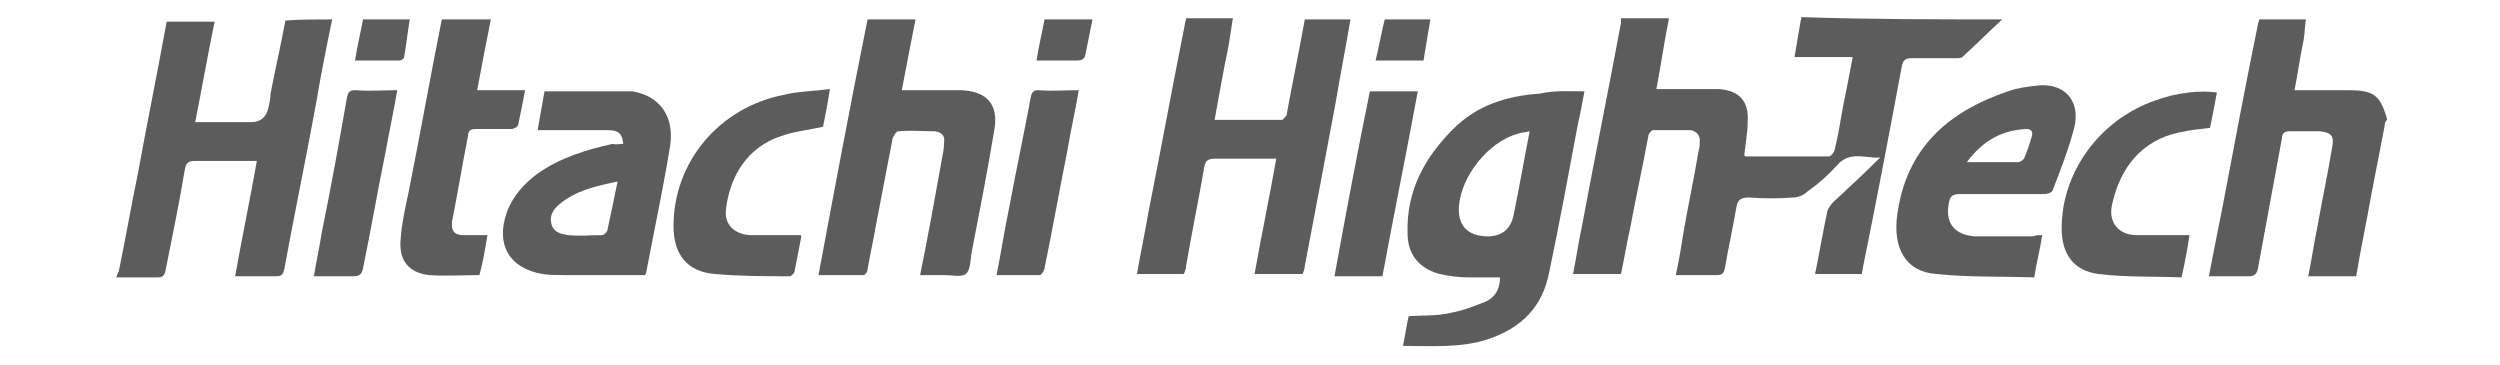
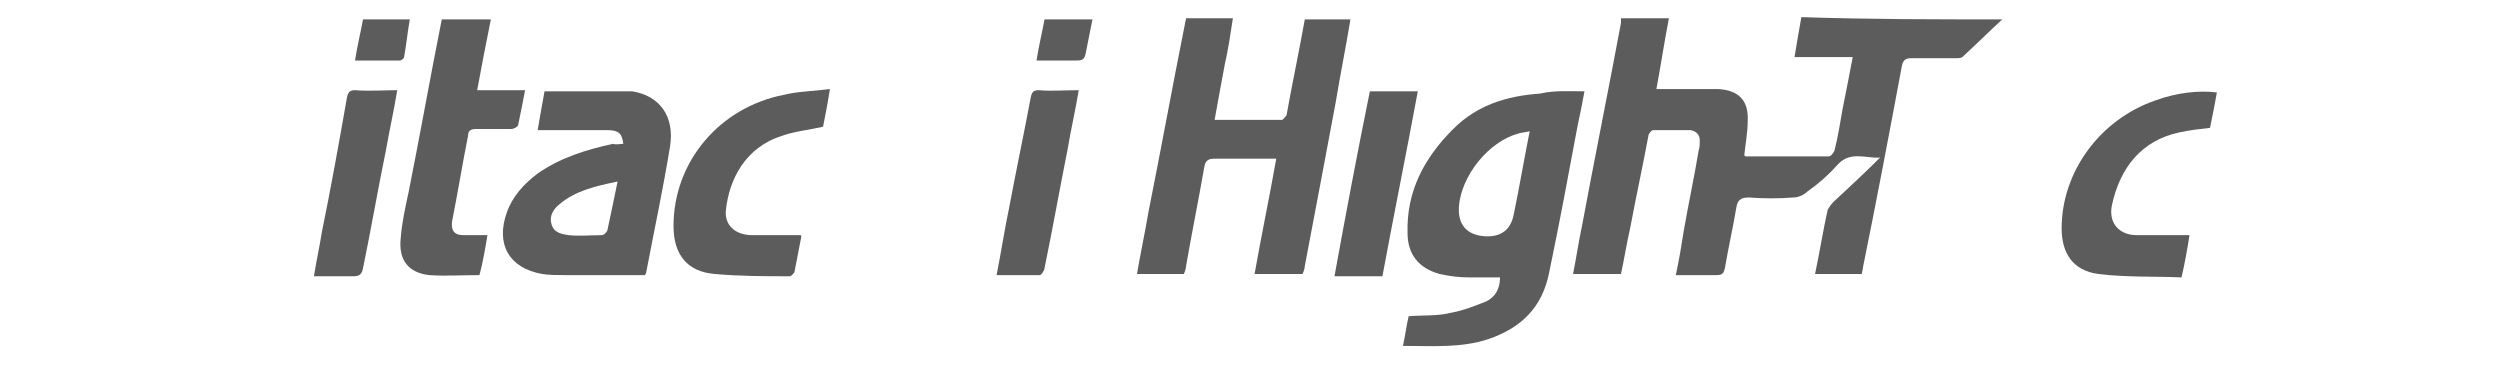
<svg xmlns="http://www.w3.org/2000/svg" height="32" viewBox="0 0 219 32" width="219">
  <g opacity=".64">
    <path d="m175.4 1.7c-1.2 1.1-2.3 2.2-3.5 3.3-.1.1-.4.1-.7.1h-3.8c-.5 0-.7.2-.8.7-1.1 5.9-2.2 11.7-3.4 17.6 0 .2-.1.4-.1.6h-4.1c.4-1.9.7-3.8 1.1-5.6.1-.2.3-.5.5-.7 1.4-1.3 2.8-2.6 4.1-3.9-1.2.1-2.6-.6-3.7.6-.8.9-1.7 1.7-2.7 2.4-.3.3-.8.5-1.2.5-1.3.1-2.6.1-3.9 0-.8 0-1 .3-1.1.9-.3 1.8-.7 3.5-1 5.3-.1.4-.2.6-.7.6h-3.6c.3-1.4.5-2.6.7-3.9.4-2.3.9-4.6 1.3-7 .1-.3.1-.6.1-.9 0-.5-.3-.8-.8-.9h-3.3c-.1 0-.4.3-.4.5-.5 2.7-1.1 5.4-1.6 8.1-.3 1.3-.5 2.6-.8 4h-4.2c.3-1.5.5-2.9.8-4.3 1.1-5.9 2.3-11.8 3.4-17.7v-.4h4.2c-.4 2-.7 4.1-1.1 6.2h5.4c1.8.1 2.7 1 2.6 2.8 0 1-.2 2-.3 3l.1.1h7.3c.2 0 .4-.3.5-.5.3-1.2.5-2.4.7-3.6.3-1.5.6-3 .9-4.6h-5.1c.2-1.2.4-2.4.6-3.5 6 .2 11.8.2 17.6.2z" />
-     <path d="m29.1 1.7c-.5 2.4-1 4.9-1.4 7.3-.9 4.9-1.9 9.7-2.8 14.6-.1.4-.2.6-.7.6h-3.6c.6-3.4 1.3-6.7 1.9-10.1h-5.5c-.5 0-.7.2-.8.7-.5 3-1.1 5.9-1.7 8.9-.1.5-.3.6-.7.6h-3.6v-.1c.1-.1.1-.3.2-.4.6-2.9 1.1-5.8 1.7-8.7.8-4.4 1.7-8.8 2.5-13.2h4.2c-.6 2.9-1.1 5.8-1.7 8.8h4.9q1.2 0 1.5-1.2c.1-.4.2-.9.2-1.3.4-2.1.9-4.2 1.3-6.4 1.3-.1 2.7-.1 4.1-.1z" />
    <path d="m118.3 1.7c-.4 2.4-.9 4.9-1.3 7.3-.9 4.8-1.8 9.6-2.7 14.3 0 .2-.1.5-.2.7h-4.2c.6-3.4 1.3-6.7 1.9-10.1h-5.4c-.6 0-.8.2-.9.7-.5 2.9-1.1 5.8-1.6 8.7 0 .2-.1.5-.2.7h-4.1c.3-1.8.7-3.6 1-5.4 1.1-5.5 2.1-11 3.2-16.5 0-.2.1-.3.1-.5h4.1c-.2 1.3-.4 2.7-.7 4-.3 1.6-.6 3.2-.9 4.9h5.9c.1 0 .3-.3.4-.4.5-2.8 1.1-5.6 1.6-8.4h4z" />
-     <path d="m80.2 1.7c-.4 2-.8 4.1-1.2 6.2h5.2c2.3.1 3.3 1.3 2.9 3.5-.6 3.6-1.3 7.2-2 10.8-.1.7-.1 1.5-.5 1.8s-1.2.1-1.8.1h-2.2c.7-3.4 1.3-6.8 1.9-10.1.1-.5.2-1 .2-1.5.1-.6-.2-.9-.8-1-1.1 0-2.1-.1-3.2 0-.2 0-.4.4-.5.6l-1.5 7.8c-.2 1.2-.5 2.5-.7 3.7 0 .2-.2.5-.4.5h-3.9c1.4-7.5 2.8-15 4.3-22.4h4.2z" />
-     <path d="m208.9 11c-.4 2.1-.8 4.1-1.2 6.2-.4 2.3-.9 4.6-1.3 7h-4.2c.3-1.4.5-2.9.8-4.3.4-2.3.9-4.6 1.3-7 .2-1-.1-1.3-1.1-1.4h-2.6c-.5 0-.7.2-.7.6-.7 3.8-1.4 7.6-2.1 11.4-.1.5-.3.7-.8.7h-3.5c.4-2.1.8-4.1 1.2-6.1 1-5.3 2-10.6 3.1-16 0-.1.1-.2.1-.4h4.1c-.1.6-.1 1.2-.2 1.8-.3 1.4-.5 2.9-.8 4.4h4.7c2.2 0 2.8.4 3.4 2.5v.1c-.2.2-.2.4-.2.5z" />
    <path d="m43 1.7c-.4 2-.8 4-1.2 6.2h4.2c-.2 1.1-.4 2-.6 3 0 .2-.4.4-.6.4h-3.1c-.4 0-.7.1-.7.6-.5 2.5-.9 5-1.4 7.5-.1.8.2 1.2 1 1.2h2.1c-.2 1.2-.4 2.4-.7 3.5-1.5 0-3 .1-4.4 0-1.8-.2-2.7-1.3-2.5-3.2.1-1.4.4-2.7.7-4.1 1-5 1.9-10.1 2.9-15.1h4.3z" />
    <path d="m95.7 1.7-.6 3c-.1.5-.3.6-.8.6h-3.5c.2-1.3.5-2.5.7-3.6z" />
-     <path d="m125.3 1.7-.6 3.6h-4.2c.3-1.2.5-2.4.8-3.6z" />
    <path d="m35.9 1.7c-.2 1.1-.3 2.2-.5 3.3 0 .1-.2.3-.4.3h-3.9c.2-1.3.5-2.5.7-3.6z" />
    <path d="m138.8 8c-.2 1.1-.4 2.1-.6 3-.8 4.3-1.6 8.6-2.5 12.9-.6 3-2.4 4.8-5.3 5.8-2.4.8-4.9.6-7.5.6.2-.9.3-1.8.5-2.6 1.3-.1 2.5 0 3.7-.3 1.1-.2 2.1-.6 3.1-1 .8-.4 1.2-1.1 1.2-2.1h-2.7c-.9 0-1.7-.1-2.6-.3-1.8-.5-2.8-1.7-2.8-3.6-.1-3.7 1.5-6.6 4-9.1 2.1-2.1 4.7-2.9 7.6-3.1 1.3-.3 2.6-.2 3.9-.2zm-4.8 3.5c-.4.1-.7.1-1 .2-2.6.7-5 3.7-5.2 6.4-.1 1.6.7 2.5 2.3 2.6q2.1.1 2.5-1.9c.5-2.4.9-4.8 1.4-7.3z" />
    <path d="m54.6 12.6c-.1-.9-.4-1.2-1.4-1.2h-6.1c.2-1.2.4-2.3.6-3.4h7.7c2.4.4 3.7 2.2 3.3 4.8-.6 3.7-1.4 7.4-2.1 11.1 0 .1-.1.1-.1.2h-7c-.7 0-1.4 0-2-.1-2.9-.5-4.1-2.6-3.1-5.4.5-1.4 1.5-2.5 2.7-3.4 2-1.4 4.3-2.1 6.6-2.6.3.1.6 0 .9 0zm-.5 3.3c-1.9.4-3.7.8-5.1 2-.5.4-.9 1-.7 1.7.2.8.9.9 1.5 1 1 .1 1.9 0 2.9 0 .2 0 .4-.2.5-.4.3-1.4.6-2.8.9-4.3z" />
-     <path d="m178.9 20.6c-.2 1.3-.5 2.4-.7 3.7-2.9-.1-5.8 0-8.6-.3-2.7-.2-3.8-2.3-3.4-5.2.8-5.8 4.4-9 9.7-10.8.8-.3 1.7-.4 2.5-.5 2.4-.3 3.9 1.3 3.3 3.7-.5 1.9-1.2 3.7-1.9 5.5-.1.2-.5.3-.7.3h-7.4c-.7 0-.9.2-1 .9-.3 1.7.6 2.7 2.3 2.8h5.1c.2-.1.5-.1.8-.1zm-6.6-6.4h4.5c.2 0 .4-.2.5-.3.3-.7.5-1.3.7-2 .1-.4-.1-.6-.5-.6-2.1.1-3.8 1-5.2 2.9z" />
    <path d="m191.8 20.6c-.2 1.3-.4 2.4-.7 3.7-2.4-.1-4.9 0-7.3-.3-2.2-.3-3.2-1.8-3.2-4 0-4.9 3.3-9.5 8.2-11.2 1.9-.7 3.9-.9 5.4-.7-.1.5-.2 1.1-.3 1.6l-.3 1.5c-.9.1-1.8.2-2.7.4-3.3.7-5.2 3.1-5.9 6.4-.3 1.5.6 2.6 2.2 2.6z" />
-     <path d="m70.2 20.7c-.2 1-.4 2.1-.6 3.1 0 .1-.3.4-.4.4-2.2 0-4.4 0-6.6-.2-2.4-.2-3.6-1.7-3.6-4.2 0-5.6 4-10.4 9.7-11.5 1.2-.3 2.5-.3 4-.5-.2 1.3-.4 2.3-.6 3.3-1.3.3-2.5.4-3.6.8-3.2 1-4.6 3.8-4.9 6.4-.2 1.4.8 2.3 2.3 2.3h4.3q-.1 0 0 .1z" />
+     <path d="m70.2 20.7c-.2 1-.4 2.1-.6 3.1 0 .1-.3.4-.4.4-2.2 0-4.4 0-6.6-.2-2.4-.2-3.6-1.7-3.6-4.2 0-5.6 4-10.4 9.7-11.5 1.2-.3 2.5-.3 4-.5-.2 1.3-.4 2.3-.6 3.3-1.3.3-2.5.4-3.6.8-3.2 1-4.6 3.8-4.9 6.4-.2 1.4.8 2.3 2.3 2.3h4.3q-.1 0 0 .1" />
    <path d="m34.8 7.9c-.3 1.8-.7 3.6-1 5.3-.7 3.4-1.3 6.9-2 10.3-.1.5-.3.7-.8.7h-3.5c.2-1.3.5-2.6.7-3.9.8-3.9 1.5-7.8 2.2-11.8.1-.4.2-.6.7-.6 1.3.1 2.5 0 3.7 0z" />
    <path d="m120 8h4.2c-1 5.4-2.1 10.8-3.1 16.2h-4.2c1-5.5 2-10.8 3.1-16.2z" />
    <path d="m94.5 7.9c-.3 1.8-.7 3.5-1 5.3-.7 3.5-1.3 6.9-2 10.3 0 .2-.3.6-.4.6h-3.8c.4-2 .7-4 1.1-5.9.6-3.2 1.3-6.5 1.9-9.7.1-.5.3-.6.7-.6 1.1.1 2.2 0 3.5 0z" />
  </g>
</svg>